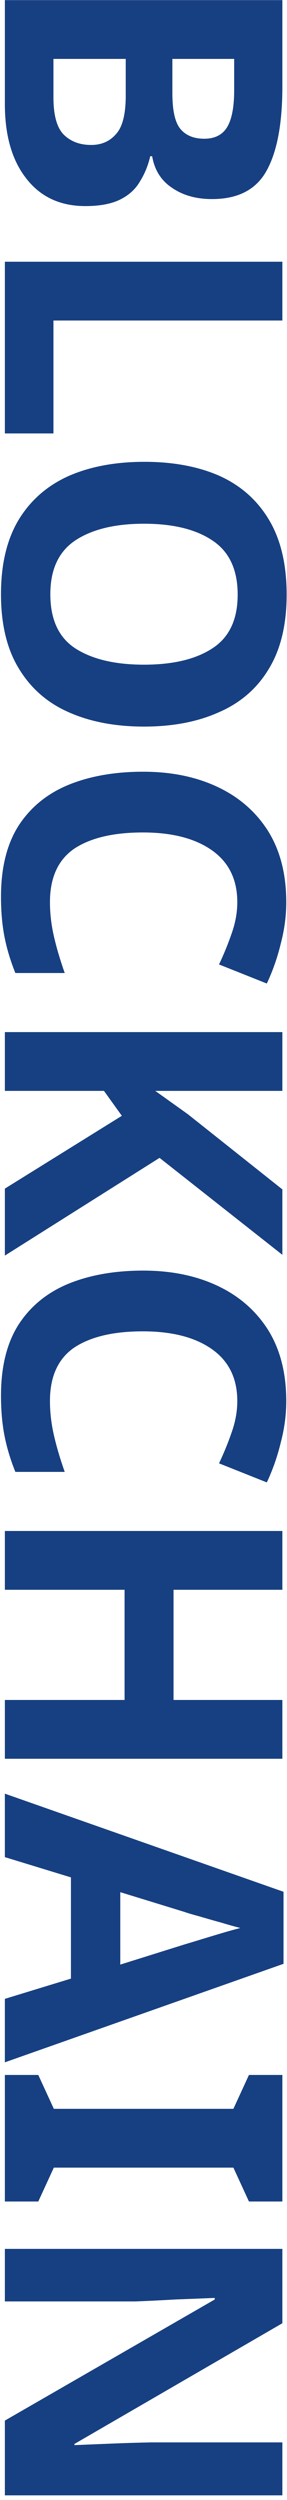
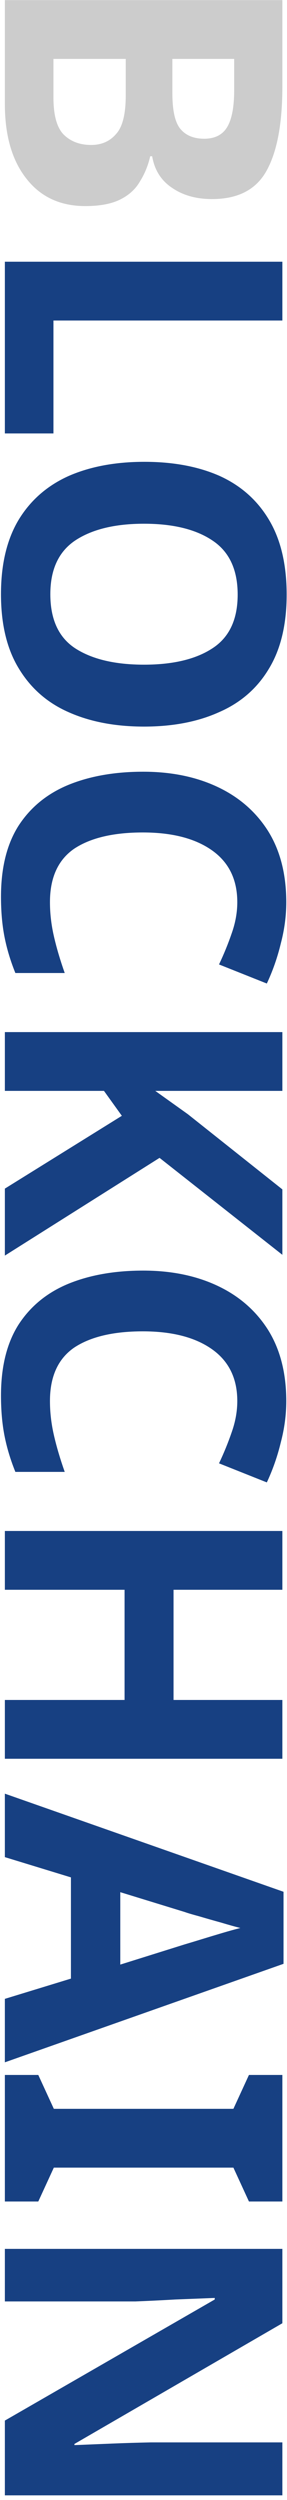
<svg xmlns="http://www.w3.org/2000/svg" width="59" height="513" viewBox="0 0 59 513" fill="none">
  <path d="M1 512.038L1 496.698L44.145 471.85L44.145 471.53C41.428 471.637 38.712 471.743 35.995 471.85C33.279 472.009 30.562 472.143 27.846 472.249L1 472.249L1 461.463L58.047 461.463L58.047 476.723L15.302 501.492L15.302 501.731C17.912 501.625 20.522 501.518 23.132 501.412C25.741 501.305 28.378 501.225 31.041 501.172L58.047 501.172L58.047 512.038L1 512.038Z" fill="#1D50A2" />
  <path d="M1 512.038L1 496.698L44.145 471.85L44.145 471.53C41.428 471.637 38.712 471.743 35.995 471.85C33.279 472.009 30.562 472.143 27.846 472.249L1 472.249L1 461.463L58.047 461.463L58.047 476.723L15.302 501.492L15.302 501.731C17.912 501.625 20.522 501.518 23.132 501.412C25.741 501.305 28.378 501.225 31.041 501.172L58.047 501.172L58.047 512.038L1 512.038Z" fill="black" fill-opacity="0.2" />
  <path d="M1 451.742L1 425.775L7.871 425.775L11.067 432.726L47.98 432.727L51.176 425.775L58.047 425.775L58.047 451.742L51.176 451.742L47.98 444.791L11.067 444.791L7.871 451.742L1 451.742Z" fill="#1D50A2" />
  <path d="M1 451.742L1 425.775L7.871 425.775L11.067 432.726L47.98 432.727L51.176 425.775L58.047 425.775L58.047 451.742L51.176 451.742L47.98 444.791L11.067 444.791L7.871 451.742L1 451.742Z" fill="black" fill-opacity="0.2" />
  <path d="M0.998 410.161L14.581 406.006L14.581 385.233L0.998 381.078L0.998 368.055L58.285 388.189L58.285 402.97L0.998 423.184L0.998 410.161ZM24.728 403.13L37.991 398.975C38.897 398.709 40.042 398.363 41.427 397.936C42.812 397.51 44.223 397.084 45.661 396.658C47.099 396.232 48.351 395.886 49.416 395.619C48.351 395.353 47.02 394.98 45.422 394.501C43.877 394.075 42.386 393.649 40.947 393.222C39.562 392.85 38.577 392.557 37.991 392.344L24.728 388.269L24.728 403.13Z" fill="#1D50A2" />
  <path d="M0.998 410.161L14.581 406.006L14.581 385.233L0.998 381.078L0.998 368.055L58.285 388.189L58.285 402.97L0.998 423.184L0.998 410.161ZM24.728 403.13L37.991 398.975C38.897 398.709 40.042 398.363 41.427 397.936C42.812 397.51 44.223 397.084 45.661 396.658C47.099 396.232 48.351 395.886 49.416 395.619C48.351 395.353 47.02 394.98 45.422 394.501C43.877 394.075 42.386 393.649 40.947 393.222C39.562 392.85 38.577 392.557 37.991 392.344L24.728 388.269L24.728 403.13Z" fill="black" fill-opacity="0.2" />
  <path d="M1 360.893L1 348.828L25.608 348.828L25.608 326.217L1 326.217L1 314.152L58.047 314.152L58.047 326.217L35.675 326.217L35.675 348.828L58.047 348.828L58.047 360.893L1 360.893Z" fill="#1D50A2" />
  <path d="M1 360.893L1 348.828L25.608 348.828L25.608 326.217L1 326.217L1 314.152L58.047 314.152L58.047 326.217L35.675 326.217L35.675 348.828L58.047 348.828L58.047 360.893L1 360.893Z" fill="black" fill-opacity="0.2" />
  <path d="M48.781 287.488C48.781 282.854 47.049 279.312 43.587 276.862C40.125 274.412 35.384 273.187 29.365 273.187C23.293 273.187 18.579 274.305 15.223 276.542C11.921 278.833 10.27 282.481 10.27 287.488C10.27 289.779 10.536 292.096 11.069 294.44C11.601 296.783 12.347 299.313 13.306 302.03L3.159 302.03C2.147 299.526 1.401 297.049 0.922 294.599C0.442 292.149 0.203 289.406 0.203 286.37C0.203 280.457 1.401 275.61 3.798 271.828C6.248 268.047 9.657 265.25 14.025 263.439C18.446 261.628 23.586 260.723 29.445 260.723C35.198 260.723 40.285 261.761 44.706 263.839C49.127 265.916 52.589 268.926 55.093 272.867C57.596 276.862 58.848 281.736 58.848 287.488C58.848 290.311 58.475 293.135 57.729 295.958C57.037 298.834 56.078 301.577 54.853 304.187L45.025 300.272C46.037 298.141 46.916 295.984 47.662 293.8C48.408 291.67 48.781 289.566 48.781 287.488Z" fill="#1D50A2" />
  <path d="M48.781 287.488C48.781 282.854 47.049 279.312 43.587 276.862C40.125 274.412 35.384 273.187 29.365 273.187C23.293 273.187 18.579 274.305 15.223 276.542C11.921 278.833 10.27 282.481 10.27 287.488C10.27 289.779 10.536 292.096 11.069 294.44C11.601 296.783 12.347 299.313 13.306 302.03L3.159 302.03C2.147 299.526 1.401 297.049 0.922 294.599C0.442 292.149 0.203 289.406 0.203 286.37C0.203 280.457 1.401 275.61 3.798 271.828C6.248 268.047 9.657 265.25 14.025 263.439C18.446 261.628 23.586 260.723 29.445 260.723C35.198 260.723 40.285 261.761 44.706 263.839C49.127 265.916 52.589 268.926 55.093 272.867C57.596 276.862 58.848 281.736 58.848 287.488C58.848 290.311 58.475 293.135 57.729 295.958C57.037 298.834 56.078 301.577 54.853 304.187L45.025 300.272C46.037 298.141 46.916 295.984 47.662 293.8C48.408 291.67 48.781 289.566 48.781 287.488Z" fill="black" fill-opacity="0.2" />
  <path d="M1 257.644L1 243.902L25.049 228.961L21.374 223.848L1 223.848L1 211.783L58.047 211.783L58.047 223.848L31.92 223.848C33.039 224.647 34.157 225.446 35.276 226.245C36.395 227.044 37.513 227.843 38.632 228.642L58.047 244.062L58.047 257.485L32.799 237.59L1 257.644Z" fill="#1D50A2" />
  <path d="M1 257.644L1 243.902L25.049 228.961L21.374 223.848L1 223.848L1 211.783L58.047 211.783L58.047 223.848L31.92 223.848C33.039 224.647 34.157 225.446 35.276 226.245C36.395 227.044 37.513 227.843 38.632 228.642L58.047 244.062L58.047 257.485L32.799 237.59L1 257.644Z" fill="black" fill-opacity="0.2" />
  <path d="M48.781 185.119C48.781 180.485 47.049 176.943 43.587 174.493C40.125 172.043 35.384 170.818 29.365 170.818C23.293 170.818 18.579 171.936 15.223 174.173C11.921 176.464 10.27 180.112 10.27 185.119C10.27 187.41 10.536 189.727 11.069 192.07C11.601 194.414 12.347 196.944 13.306 199.661L3.159 199.661C2.147 197.157 1.401 194.68 0.922 192.23C0.442 189.78 0.203 187.037 0.203 184.001C0.203 178.088 1.401 173.241 3.798 169.459C6.248 165.677 9.657 162.881 14.025 161.07C18.446 159.259 23.586 158.354 29.445 158.354C35.198 158.354 40.285 159.392 44.706 161.47C49.127 163.547 52.589 166.556 55.093 170.498C57.596 174.493 58.848 179.367 58.848 185.119C58.848 187.942 58.475 190.765 57.729 193.588C57.037 196.465 56.078 199.208 54.853 201.818L45.025 197.903C46.037 195.772 46.916 193.615 47.662 191.431C48.408 189.301 48.781 187.197 48.781 185.119Z" fill="#1D50A2" />
  <path d="M48.781 185.119C48.781 180.485 47.049 176.943 43.587 174.493C40.125 172.043 35.384 170.818 29.365 170.818C23.293 170.818 18.579 171.936 15.223 174.173C11.921 176.464 10.27 180.112 10.27 185.119C10.27 187.41 10.536 189.727 11.069 192.07C11.601 194.414 12.347 196.944 13.306 199.661L3.159 199.661C2.147 197.157 1.401 194.68 0.922 192.23C0.442 189.78 0.203 187.037 0.203 184.001C0.203 178.088 1.401 173.241 3.798 169.459C6.248 165.677 9.657 162.881 14.025 161.07C18.446 159.259 23.586 158.354 29.445 158.354C35.198 158.354 40.285 159.392 44.706 161.47C49.127 163.547 52.589 166.556 55.093 170.498C57.596 174.493 58.848 179.367 58.848 185.119C58.848 187.942 58.475 190.765 57.729 193.588C57.037 196.465 56.078 199.208 54.853 201.818L45.025 197.903C46.037 195.772 46.916 193.615 47.662 191.431C48.408 189.301 48.781 187.197 48.781 185.119Z" fill="black" fill-opacity="0.2" />
  <path d="M29.603 149.094C23.691 149.094 18.524 148.109 14.103 146.138C9.735 144.22 6.326 141.238 3.876 137.189C1.426 133.194 0.201 128.108 0.201 121.929C0.201 115.75 1.426 110.637 3.876 106.589C6.326 102.594 9.762 99.611 14.183 97.64C18.604 95.722 23.771 94.764 29.683 94.764C35.596 94.764 40.736 95.722 45.103 97.64C49.471 99.611 52.854 102.594 55.251 106.589C57.701 110.637 58.926 115.777 58.926 122.009C58.926 128.188 57.701 133.274 55.251 137.269C52.853 141.264 49.445 144.22 45.024 146.138C40.656 148.109 35.516 149.094 29.603 149.094ZM29.603 107.467C23.638 107.467 18.924 108.613 15.461 110.903C12.052 113.193 10.348 116.869 10.348 121.929C10.348 127.096 12.052 130.798 15.461 133.035C18.924 135.272 23.638 136.39 29.603 136.39C35.569 136.39 40.256 135.272 43.665 133.035C47.127 130.798 48.859 127.122 48.859 122.009C48.859 116.895 47.127 113.193 43.665 110.903C40.256 108.613 35.569 107.467 29.603 107.467Z" fill="#1D50A2" />
  <path d="M29.603 149.094C23.691 149.094 18.524 148.109 14.103 146.138C9.735 144.22 6.326 141.238 3.876 137.189C1.426 133.194 0.201 128.108 0.201 121.929C0.201 115.75 1.426 110.637 3.876 106.589C6.326 102.594 9.762 99.611 14.183 97.64C18.604 95.722 23.771 94.764 29.683 94.764C35.596 94.764 40.736 95.722 45.103 97.64C49.471 99.611 52.854 102.594 55.251 106.589C57.701 110.637 58.926 115.777 58.926 122.009C58.926 128.188 57.701 133.274 55.251 137.269C52.853 141.264 49.445 144.22 45.024 146.138C40.656 148.109 35.516 149.094 29.603 149.094ZM29.603 107.467C23.638 107.467 18.924 108.613 15.461 110.903C12.052 113.193 10.348 116.869 10.348 121.929C10.348 127.096 12.052 130.798 15.461 133.035C18.924 135.272 23.638 136.39 29.603 136.39C35.569 136.39 40.256 135.272 43.665 133.035C47.127 130.798 48.859 127.122 48.859 122.009C48.859 116.895 47.127 113.193 43.665 110.903C40.256 108.613 35.569 107.467 29.603 107.467Z" fill="black" fill-opacity="0.2" />
  <path d="M1 53.705L58.047 53.705L58.047 65.77L10.987 65.77L10.987 88.94L1 88.94L1 53.705Z" fill="#1D50A2" />
-   <path d="M1 53.705L58.047 53.705L58.047 65.77L10.987 65.77L10.987 88.94L1 88.94L1 53.705Z" fill="black" fill-opacity="0.2" />
-   <path d="M58.047 0.023L58.047 17.761C58.047 25.324 56.982 31.05 54.851 34.939C52.72 38.88 48.965 40.851 43.585 40.851C40.336 40.851 37.593 40.079 35.356 38.534C33.119 37.043 31.761 34.886 31.281 32.062L30.882 32.062C30.456 33.927 29.763 35.631 28.804 37.176C27.899 38.774 26.541 40.026 24.73 40.931C22.919 41.837 20.522 42.289 17.539 42.289C12.372 42.289 8.324 40.398 5.394 36.617C2.465 32.888 1 27.801 1 21.356L1 0.023L58.047 0.023ZM35.436 12.088L35.436 19.119C35.436 22.634 35.968 25.058 37.034 26.39C38.152 27.775 39.804 28.467 41.987 28.467C44.171 28.467 45.743 27.668 46.701 26.07C47.66 24.472 48.14 21.942 48.14 18.48L48.14 12.088L35.436 12.088ZM25.848 12.088L10.987 12.088L10.987 19.998C10.987 23.62 11.68 26.15 13.064 27.588C14.503 29.026 16.393 29.745 18.737 29.745C20.868 29.745 22.572 29 23.851 27.508C25.182 26.07 25.848 23.433 25.848 19.598L25.848 12.088Z" fill="#1D50A2" />
+   <path d="M1 53.705L58.047 53.705L58.047 65.77L10.987 65.77L10.987 88.94L1 88.94Z" fill="black" fill-opacity="0.2" />
  <path d="M58.047 0.023L58.047 17.761C58.047 25.324 56.982 31.05 54.851 34.939C52.72 38.88 48.965 40.851 43.585 40.851C40.336 40.851 37.593 40.079 35.356 38.534C33.119 37.043 31.761 34.886 31.281 32.062L30.882 32.062C30.456 33.927 29.763 35.631 28.804 37.176C27.899 38.774 26.541 40.026 24.73 40.931C22.919 41.837 20.522 42.289 17.539 42.289C12.372 42.289 8.324 40.398 5.394 36.617C2.465 32.888 1 27.801 1 21.356L1 0.023L58.047 0.023ZM35.436 12.088L35.436 19.119C35.436 22.634 35.968 25.058 37.034 26.39C38.152 27.775 39.804 28.467 41.987 28.467C44.171 28.467 45.743 27.668 46.701 26.07C47.66 24.472 48.14 21.942 48.14 18.48L48.14 12.088L35.436 12.088ZM25.848 12.088L10.987 12.088L10.987 19.998C10.987 23.62 11.68 26.15 13.064 27.588C14.503 29.026 16.393 29.745 18.737 29.745C20.868 29.745 22.572 29 23.851 27.508C25.182 26.07 25.848 23.433 25.848 19.598L25.848 12.088Z" fill="black" fill-opacity="0.2" />
</svg>